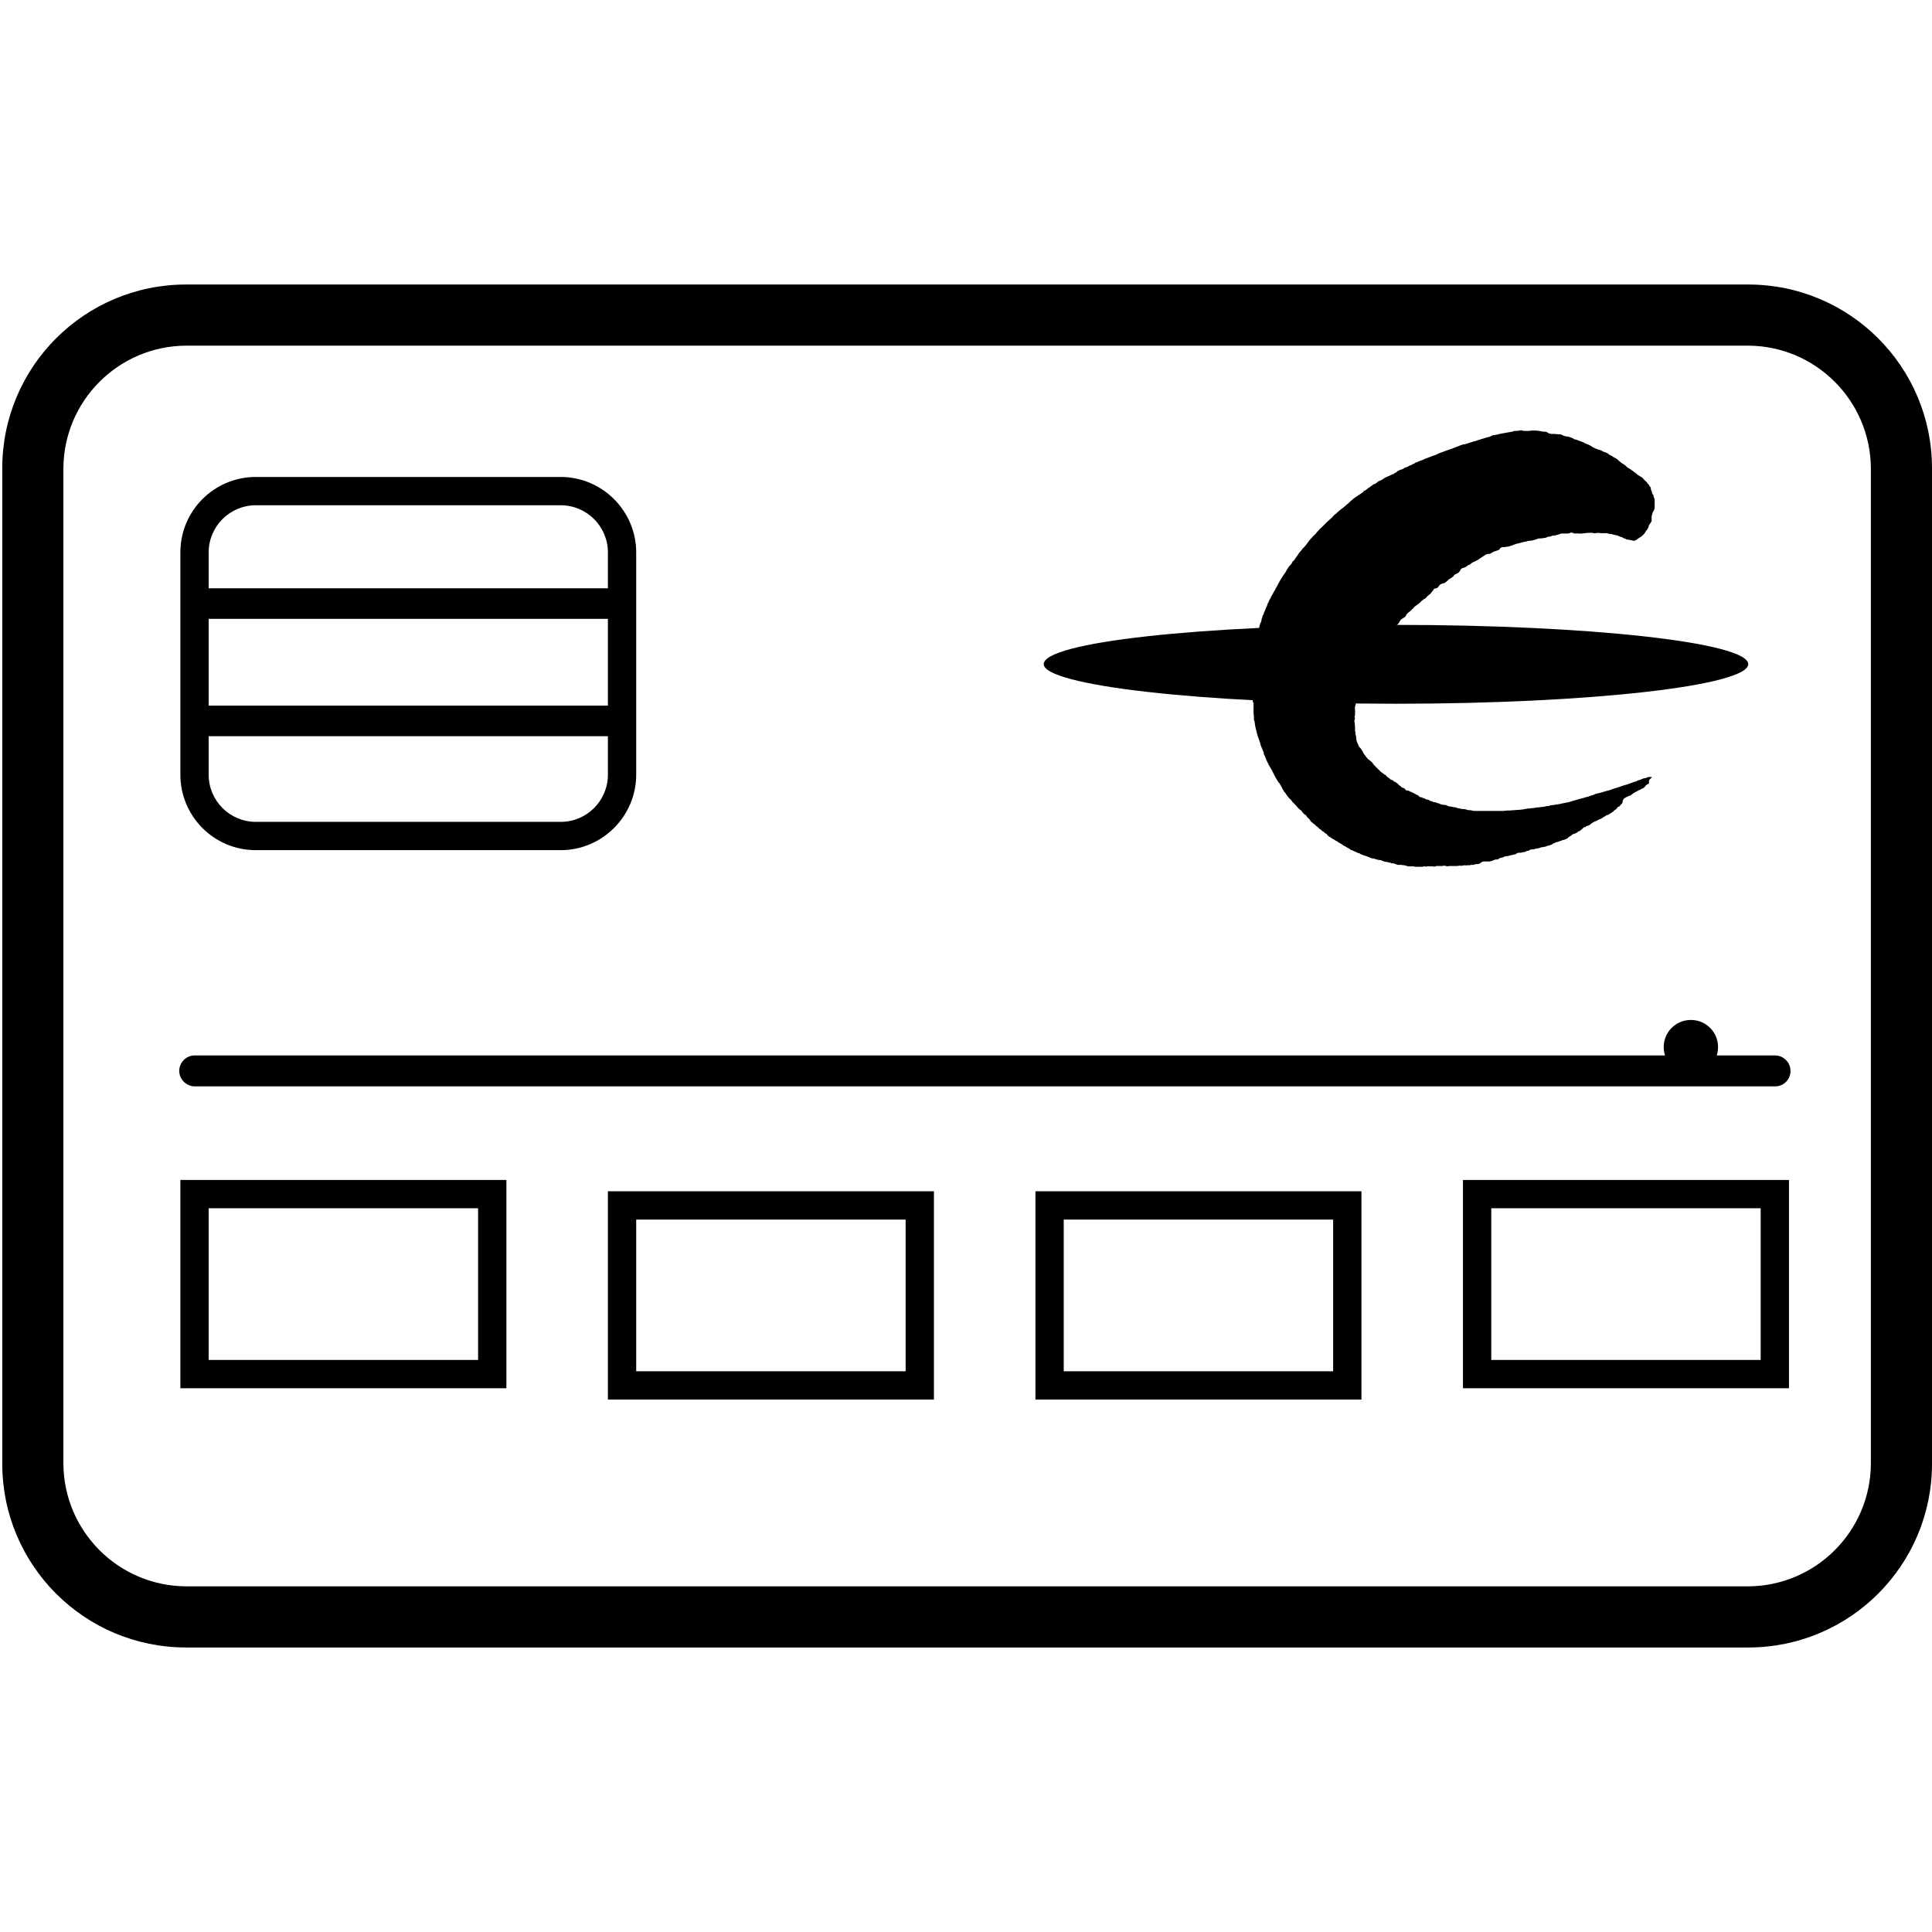
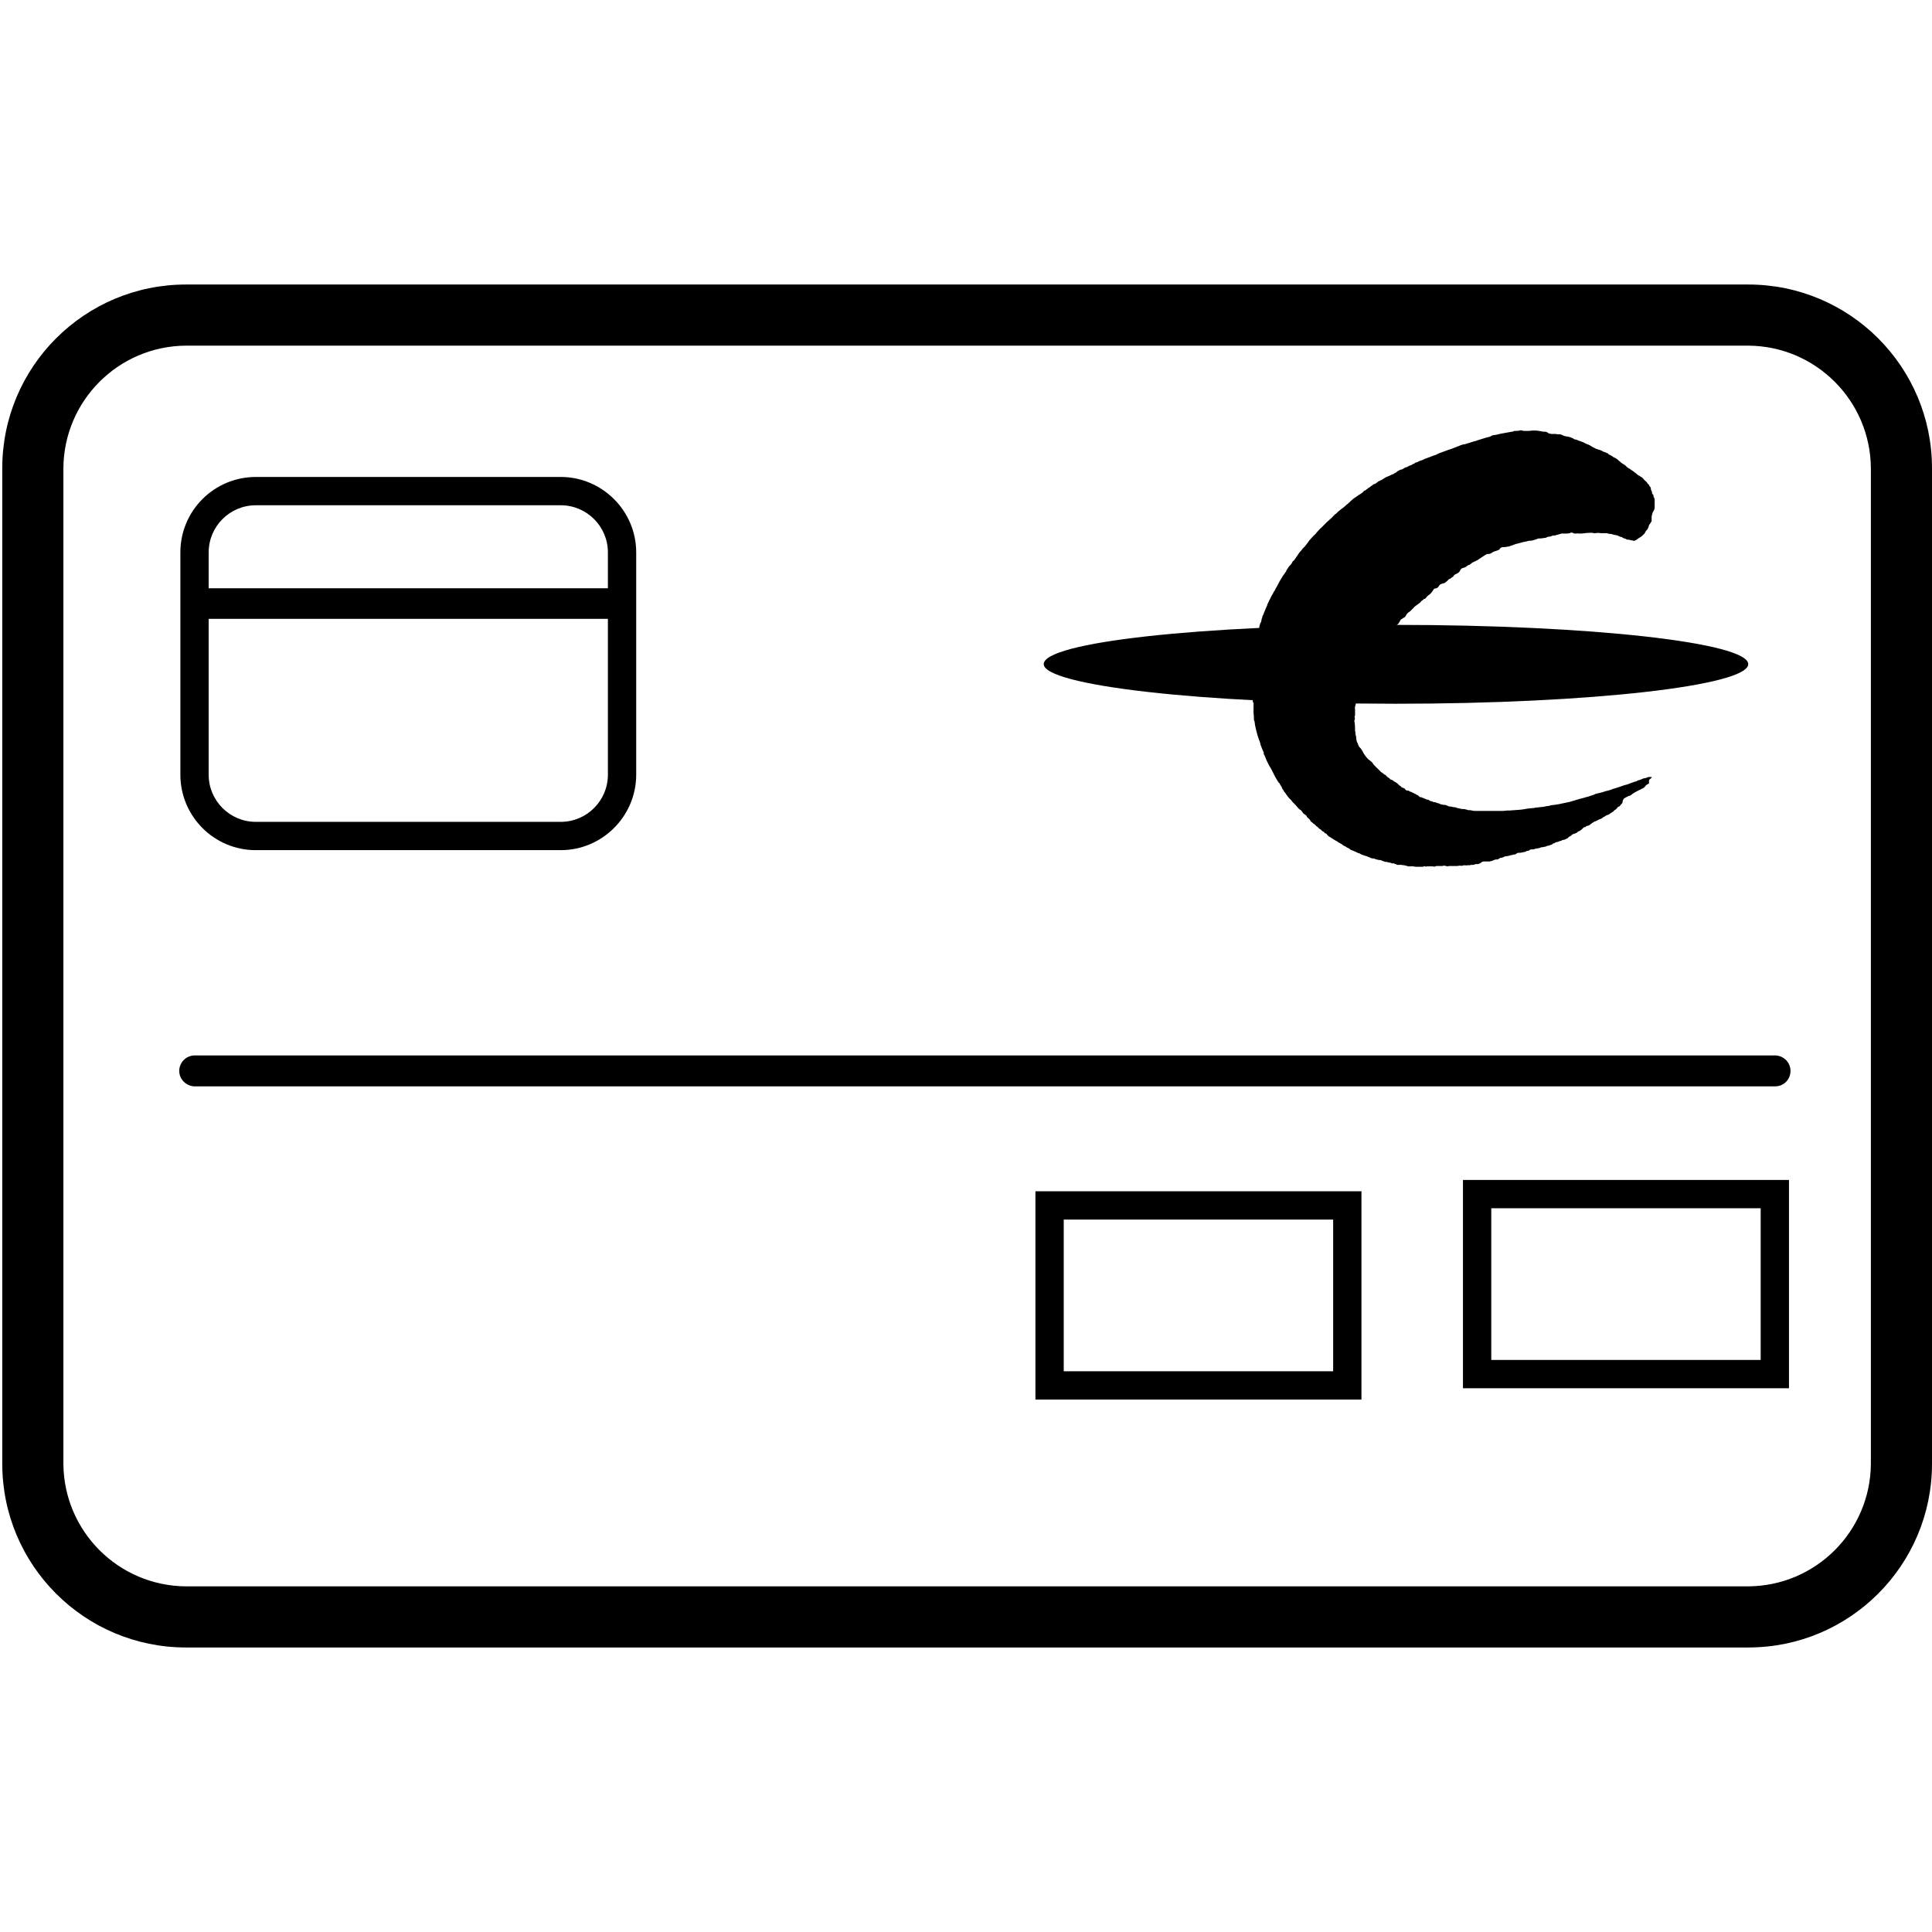
<svg xmlns="http://www.w3.org/2000/svg" version="1.1" id="ba9b79ae-ae6c-4e99-83a5-a286b7922a22" x="0px" y="0px" viewBox="0 0 512 512" style="enable-background:new 0 0 512 512;" xml:space="preserve">
  <g>
    <path d="M495.8,387.9c-0.1,17.9-14.6,32.4-32.5,32.5h-414c-17.9-0.1-32.4-14.6-32.5-32.5V124.1c0.1-17.9,14.6-32.4,32.5-32.5h414   c17.9,0.1,32.4,14.6,32.5,32.5V387.9 M512,387.9V124.1c0-26.9-21.8-48.7-48.7-48.7h-414c-26.9,0-48.7,21.8-48.7,48.7v263.8   c0,26.9,21.8,48.7,48.7,48.7h414C490.2,436.6,512,414.8,512,387.9z" />
    <path d="M47.8,205.3v-58.9c0-11.1,9-20,20-20h80.8c11,0,20,9,20,20v58.9c0,11-9,20-20,20H67.8C56.7,225.3,47.8,216.3,47.8,205.3z    M161.1,146.4c0-6.9-5.6-12.5-12.5-12.5H67.8c-6.9,0-12.5,5.6-12.5,12.5v58.9c0,6.9,5.6,12.5,12.5,12.5h80.8   c6.9,0,12.5-5.6,12.5-12.5L161.1,146.4z" />
-     <path d="M47.8,367.9v-55.2h86.4v55.2H47.8z M55.3,320.2v40.2h71.4v-40.2L55.3,320.2z" />
    <path d="M387.7,367.9v-55.2h86.4v55.2H387.7z M395.2,320.2v40.2h71.4v-40.2L395.2,320.2z" />
    <path d="M274.4,370.9v-55.2h86.4v55.2H274.4z M281.9,323.2v40.2h71.4v-40.2L281.9,323.2z" />
-     <path d="M161.1,370.9v-55.2h86.4v55.2H161.1z M168.6,323.2v40.2H240v-40.2L168.6,323.2z" />
    <path d="M47.5,283.8c0-2.2,1.8-4.1,4.1-4.1h418.8c2.2,0,4.1,1.8,4.1,4.1s-1.8,4.1-4.1,4.1c0,0,0,0,0,0H51.5   C49.3,287.8,47.5,286,47.5,283.8z" />
-     <path d="M440.9,277.5c0-4,3.2-7.2,7.2-7.2c4,0,7.2,3.2,7.2,7.2c0,4-3.2,7.2-7.2,7.2C444.1,284.7,440.9,281.5,440.9,277.5   L440.9,277.5z" />
    <path d="M333.5,168.1c0,0,0.2-1.3,0.2-1.7c0-0.3,0.1-0.6,0.2-0.9c0-0.2,0.1-0.3,0.2-0.5c0.1-0.2,0.2-0.4,0.2-0.7   c0-0.2,0.1-0.4,0.2-0.6c0-0.3,0.1-0.6,0.3-0.8c0.1-0.2,0.1-0.4,0.2-0.6c0,0,0.3-0.6,0.3-0.7s0.4-0.9,0.4-0.9s0.2-0.5,0.2-0.6   c0-0.1,0.3-0.5,0.3-0.6c0.1-0.3,0.2-0.5,0.4-0.8c0,0,0.4-0.9,0.5-1l0.3-0.5c0-0.1,0.3-0.6,0.4-0.7s0.3-0.6,0.3-0.6   c0.1-0.2,0.2-0.3,0.3-0.5c0-0.1,0.2-0.2,0.2-0.4c0.2-0.4,0.4-0.7,0.6-1.1c0.1-0.2,0.2-0.3,0.3-0.5c0.1-0.1,0.4-0.7,0.5-0.8   c0.1-0.2,0.2-0.3,0.3-0.4c0,0,0.3-0.5,0.4-0.6c0.1-0.1,0.2-0.3,0.2-0.4c0.2-0.4,0.5-0.7,0.7-1.1c0.1-0.1,0.2-0.2,0.3-0.3   c0.2-0.2,0.4-0.4,0.5-0.7c0.1-0.2,0.2-0.4,0.4-0.5c0.2-0.1,0.3-0.3,0.4-0.5c0.2-0.2,0.3-0.5,0.5-0.7c0.2-0.3,0.4-0.6,0.6-0.9   c0.1-0.1,0.9-1,0.9-1.1l0.6-0.6l0.7-0.9c0.1-0.1,0.2-0.2,0.2-0.3c0.1-0.2,1.2-1.4,1.3-1.5s0.3-0.3,0.4-0.4c0.2-0.1,0.3-0.3,0.4-0.4   c0.2-0.3,0.4-0.5,0.6-0.7c0,0,0.6-0.7,0.7-0.7c0.1-0.1,1.4-1.4,1.5-1.5s1.1-1,1.1-1c0.1-0.1,0.3-0.2,0.4-0.4   c0.2-0.2,0.4-0.4,0.6-0.6c0.1-0.1,0.2-0.2,0.4-0.3l0.2-0.2l0.2-0.2c0,0,0.7-0.6,0.7-0.6s0.8-0.6,0.8-0.6l0.6-0.5   c0.2-0.2,0.4-0.4,0.6-0.5c0.1-0.1,0.2-0.2,0.3-0.3c0.2-0.1,0.3-0.2,0.4-0.4c0,0,0.3-0.2,0.4-0.3c0.1-0.1,0.2-0.2,0.3-0.3   c0.1-0.1,0.2-0.1,0.3-0.2s0.6-0.4,0.6-0.4l0.1-0.1c0.1,0,0.1,0,0.2-0.1c0.1-0.1,0.2-0.2,0.4-0.3l0.2-0.1c0.3-0.2,0.6-0.4,0.8-0.6   c0.1,0,0.1-0.1,0.2-0.2c0-0.1,0.1-0.2,0.3-0.2s0.3-0.2,0.3-0.2c0.1-0.1,0.2-0.1,0.3-0.2c0.1,0,0.1-0.1,0.2-0.2   c0.1-0.1,0.1-0.1,0.2-0.1c0.2-0.1,0.3-0.2,0.4-0.3c0,0,0.2-0.1,0.3-0.2l0.1-0.1c0,0,0.3-0.1,0.3-0.2s0.3-0.2,0.4-0.2   c0.3-0.1,0.6-0.3,0.8-0.5c0.1-0.1,0.2-0.1,0.2-0.2c0.1,0,0.2-0.1,0.3-0.1c0.1-0.1,0.3-0.2,0.4-0.2s0.7-0.4,0.7-0.4s0.1-0.1,0.1-0.1   c0,0,0,0,0.2-0.1c0.3-0.2,0.5-0.3,0.8-0.4c0.1,0,0.1-0.1,0.2-0.1c0,0,0.3-0.1,0.3-0.1c0,0,0.3-0.2,0.4-0.2c0.2-0.1,0.3-0.2,0.5-0.2   c0.2-0.1,0.4-0.2,0.5-0.3c0.1-0.1,0.2-0.1,0.4-0.2c0.1,0,0.1,0,0.1-0.1c0.1-0.1,0.1-0.1,0.2-0.2c0.3-0.1,0.5-0.3,0.8-0.4   c0,0,0.3-0.1,0.4-0.1c0.1,0,0.6-0.3,0.7-0.4l0.5-0.2c0.1,0,0.2,0,0.3-0.1c0.1-0.1,1-0.5,1.1-0.5c0.1-0.1,0.2-0.1,0.3-0.2   c0.2-0.1,0.4-0.1,0.6-0.3c0-0.1,0.1-0.1,0.2-0.1s0.8-0.3,0.9-0.4l0.9-0.3c0.2-0.1,0.4-0.2,0.6-0.3c0.1,0,1-0.4,1.1-0.4   s0.5-0.2,0.5-0.2l1.1-0.4c0,0,0.2,0,0.3-0.1c0.2-0.1,0.4-0.2,0.6-0.3l0.5-0.2c0.1,0,1.8-0.7,1.9-0.7s1.1-0.4,1.2-0.4   c0.3-0.1,0.7-0.3,1-0.4c0.3-0.1,0.5-0.2,0.8-0.3c0.4-0.2,0.7-0.3,1.1-0.4c0.2,0,0.4-0.1,0.6-0.1c0.2-0.1,1-0.3,1-0.3   s0.8-0.3,0.9-0.3c0.2,0,0.4-0.2,0.7-0.2c0.2,0,0.4-0.1,0.6-0.2c0.2-0.1,2.4-0.7,2.6-0.8c0.2,0,0.8-0.2,0.8-0.2   c0.1,0,0.2-0.1,0.3-0.2c0.3-0.1,0.5-0.2,0.8-0.2c0,0,0.5-0.1,0.6-0.1c0.1,0,0.8-0.2,0.8-0.2c0.4-0.1,2.8-0.5,3.3-0.6   c0.3,0,0.3-0.1,0.6-0.2c0.5,0,1,0,1.4-0.1c0.2-0.1,0.5-0.1,0.7,0c0.3,0.1,0.6,0.1,1,0.1c0.4,0,1.2,0,1.6-0.1c0.3,0,0.5,0,0.8,0   c0.6,0,1.1,0.1,1.7,0.2c0.1,0,0.3,0.1,0.4,0.1c0.2,0,0.3,0,0.5,0c0.3,0,0.6,0.1,0.8,0.3c0.1,0.1,0.3,0.2,0.5,0.2   c0.2,0.1,0.4,0.1,0.6,0.1c0.3,0,0.6,0,0.9,0c0.2,0,0.4,0.1,0.7,0.1c0.2,0,0.4,0,0.6,0c0.2,0.1,0.5,0.1,0.7,0.3   c0.2,0.1,0.4,0.1,0.6,0.2l0.6,0.1h0.1c0.4,0.1,0.8,0.2,1.2,0.4c0.1,0,0.2,0.1,0.3,0.2c0.2,0.1,0.4,0.2,0.7,0.2   c0.2,0,0.3,0.2,0.5,0.2c0.3,0.1,0.5,0.2,0.8,0.3c0.1,0,0.2,0.1,0.3,0.1c0.1,0,0.7,0.3,0.8,0.4c0.1,0,0.4,0.2,0.5,0.2   c0.1,0,0.7,0.3,0.7,0.3c0.2,0.1,0.3,0.2,0.5,0.3c0.1,0.1,0.2,0.1,0.3,0.2c0.2,0.1,0.4,0.2,0.6,0.3c0.1,0.1,0.3,0.1,0.5,0.2   c0.1,0,0.2,0.1,0.3,0.1c0.1,0.1,0.2,0.1,0.3,0.1c0.2,0,0.3,0.1,0.3,0.1l0.3,0.1l0.3,0.2c0.2,0.1,0.4,0.2,0.6,0.2   c0.2,0.1,0.4,0.2,0.6,0.3c0.2,0,0.3,0.1,0.4,0.3l0.2,0.1l0.2,0.1l0.2,0.1c0.1,0.1,0.2,0.1,0.2,0.1c0.1,0,0.2,0.1,0.2,0.2   c0.3,0.1,0.6,0.3,0.8,0.4c0.2,0.1,0.3,0.2,0.5,0.3c0.1,0.1,0.2,0.2,0.3,0.3c0.1,0,0.1,0.1,0.1,0.1l0.1,0.1c0.1,0,0.2,0.1,0.3,0.2   c0,0,0,0.1,0.2,0.2c0.2,0.1,0.3,0.2,0.4,0.3c0.1,0,0.2,0.1,0.2,0.1c0.4,0.2,0.7,0.5,1,0.8c0.1,0.1,0.3,0.2,0.4,0.3   c0.1,0.1,0.3,0.1,0.4,0.2c0.2,0.2,0.4,0.3,0.7,0.5c0.1,0.1,0.8,0.6,0.8,0.6c0.3,0.3,0.7,0.6,1.1,0.8c0.2,0.1,0.3,0.2,0.5,0.3   c0.2,0.1,0.3,0.3,0.5,0.5c0.1,0.1,0.2,0.3,0.4,0.4c0.2,0.2,0.5,0.4,0.6,0.7c0.1,0.1,0.2,0.2,0.3,0.3c0,0,0.2,0.2,0.2,0.3   c0,0.1,0,0.2,0.1,0.2c0.2,0.1,0.3,0.4,0.3,0.6c0,0.1,0,0.2,0,0.2c0.1,0.2,0.2,0.5,0.3,0.7v0.2c0,0.3,0.3,0.5,0.3,0.5   c0.1,0.1,0.1,0.3,0.1,0.4c0,0.2,0.1,0.3,0.2,0.5c0.1,0.2,0.1,0.4,0.1,0.6c0,0.2,0,0.4,0,0.7v1.2c0,0.4-0.2,0.8-0.4,1.1   c-0.1,0.1-0.1,0.2-0.2,0.4l0,0.1c0,0.1-0.1,0.2-0.1,0.3c0,0.1,0,0.2-0.1,0.4c0,0.2,0,0.4,0,0.6c0,0.1,0,0.3,0,0.4   c0,0.1,0,0.2,0,0.3c-0.1,0.2-0.2,0.3-0.3,0.5c-0.1,0.2-0.2,0.3-0.3,0.4c-0.1,0.2-0.2,0.4-0.2,0.6c-0.1,0.3-0.3,0.7-0.5,0.9   c-0.1,0.1-0.3,0.2-0.3,0.4c-0.1,0.2-0.2,0.3-0.3,0.5c-0.2,0.2-0.4,0.4-0.6,0.6c-0.1,0.1-0.3,0.2-0.4,0.3c-0.2,0.1-0.3,0.2-0.5,0.3   c-0.2,0.1-0.6,0.5-0.7,0.5c-0.1,0-0.3,0.1-0.4,0.2c-0.2,0.1-1-0.2-1.3-0.2c-0.2-0.1-0.5-0.1-0.7-0.1c-0.1,0-0.5-0.3-0.7-0.3   s-0.7-0.4-0.8-0.4c-0.2,0-0.3,0-0.4-0.1c-0.2-0.1-0.5-0.2-0.7-0.3c-0.1,0-0.8-0.2-1-0.2c-0.3-0.1-0.5-0.2-0.8-0.2   c-0.3,0-0.7-0.1-1-0.2c-0.3,0-0.6,0-0.9,0c-0.2,0-0.5,0-0.7,0c-0.5-0.1-1-0.1-1.4,0c-0.1,0.1-0.7-0.1-0.9-0.1c-0.6,0-1.3,0-1.9,0.1   c-0.5,0.1-1,0.1-1.5,0.1c-0.3,0-0.5-0.1-0.8,0c-0.3,0-0.7,0-0.9-0.2c-0.3-0.1-0.6-0.1-0.8,0.1c-0.4,0.1-0.9,0.1-1.3,0.1   c-0.2,0-0.8,0-0.9,0c-0.3,0.1-0.7,0.2-1,0.3c-0.2,0-0.4,0.1-0.6,0.2c-0.3,0-0.6,0-0.9,0.1c-0.2,0.1-0.4,0.2-0.6,0.2   c-0.3,0-0.7,0.1-1,0.3c-0.2,0-0.5,0.1-0.7,0.1c-0.4,0.1-0.8,0.1-1.2,0.1c-0.2,0-0.4,0.1-0.6,0.2c-0.3,0.1-0.7,0.2-1,0.3   c-0.3,0.1-0.6,0.1-0.9,0.1c-0.2,0-1.1,0.3-1.4,0.3c-0.5,0.1-1,0.3-1.5,0.4c-0.6,0.1-1.1,0.3-1.6,0.5l-0.9,0.3   c-0.5,0.1-1,0.2-1.6,0.2c-0.4,0-0.8,0.2-0.9,0.6c-0.4,0.2-0.8,0.4-1.3,0.5c-0.1,0-1,0.5-1.1,0.6c-0.2,0.1-0.4,0.1-0.6,0.1   c-0.4,0-0.7,0.2-1,0.4c-0.2,0.1-0.4,0.3-0.6,0.4c-0.3,0.2-0.6,0.4-0.9,0.6c-0.4,0.3-0.9,0.5-1.3,0.7c-0.3,0.1-0.6,0.3-0.8,0.5   c-0.1,0.1-0.3,0.2-0.4,0.3c-0.2,0-0.4,0.1-0.5,0.2c-0.1,0.1-0.3,0.2-0.4,0.3c-0.1,0.1-0.6,0.3-0.8,0.3c-0.3,0.1-0.6,0.3-0.7,0.6   c-0.2,0.5-0.6,0.8-1.1,1c-0.3,0.1-0.6,0.3-0.7,0.6c-0.1,0.1-0.2,0.2-0.4,0.3c-0.1,0.1-0.3,0.2-0.4,0.3c-0.1,0.1-0.6,0.2-0.6,0.4   c-0.2,0.2-0.5,0.5-0.7,0.6c-0.3,0.3-0.4,0.2-1,0.4c-0.4,0.1-0.7,0.4-0.9,0.8c-0.2,0.2-0.4,0.4-0.6,0.4c-0.1,0.1-0.5,0-0.6,0.2   c-0.1,0.2-0.3,0.4-0.4,0.6c-0.1,0.1-0.6,0.8-0.7,0.8c-0.3,0.2-0.7,0.5-0.9,0.8c-0.1,0.2-0.3,0.3-0.4,0.4c-0.1,0-0.1,0-0.2,0   c-0.2,0.2-0.4,0.4-0.6,0.5c-0.1,0-0.5,0.6-0.6,0.6c-0.1,0.1-0.5,0.4-0.8,0.6c-0.3,0.2-0.6,0.4-0.8,0.7c-0.2,0.3-0.4,0.3-0.5,0.5   c-0.1,0.1-0.2,0.2-0.3,0.3c-0.1,0.1-0.3,0.2-0.4,0.3c-0.3,0.2-0.6,0.5-0.8,0.9c-0.1,0.2-0.2,0.4-0.4,0.5c-0.2,0.1-0.6,0.3-0.6,0.4   c-0.3,0.1-0.5,0.3-0.6,0.6c-0.1,0.2-0.2,0.3-0.3,0.5c-0.1,0.1-0.3,0.4-0.5,0.5l-10.5,19.5c0,0-0.4,1.5-0.5,1.8   c-0.1,0.3-0.2,0.7-0.1,1c0,0.5,0,1.1,0,1.6c0,0.2-0.2,0.5-0.1,0.6c0.1,0.2,0.1,0.4,0,0.6c-0.1,0.3-0.1,0.5,0,0.8   c0.1,0.6,0.1,1.2,0.1,1.8c0,0.1,0,0.3,0,0.4c0.1,0.2,0.1,0.4,0.1,0.6c0,0.2,0,0.4,0.1,0.6c0.1,0.2,0.1,0.4,0.1,0.6   c0,0.1,0.1,0.7,0.1,0.8c0.1,0.2,0.1,0.3,0.2,0.5c0.1,0.2,0.2,0.5,0.3,0.7c0,0.1,0.1,0.3,0.2,0.4c0.5,0.5,0.8,1,1.1,1.6   c0.1,0.2,0.2,0.4,0.4,0.6c0.1,0.1,0.1,0.2,0.2,0.3c0.1,0.2,0.3,0.3,0.4,0.5c0,0,0.3,0.3,0.4,0.4s0.1,0,0.4,0.3s0.6,0.4,0.7,0.7   c0.1,0.2,0.3,0.4,0.5,0.6c0.1,0.1,0.2,0.2,0.3,0.3c0.1,0.2,0.2,0.2,0.3,0.3c0.1,0.1,0.2,0.2,0.3,0.3l0.3,0.3   c0.1,0.1,0.3,0.3,0.4,0.4c0.1,0.1,0.1,0.2,0.3,0.2c0.1,0,0.2,0.2,0.2,0.2c0.1,0,0.2,0.1,0.3,0.2c0.1,0.1,0.2,0.2,0.3,0.2   c0.1,0,0.2,0.1,0.3,0.2c0.1,0.1,0.2,0.3,0.4,0.4c0.1,0.1,0.2,0.2,0.3,0.2c0.1,0.1,0.3,0.2,0.4,0.4l0.2,0.1l0.3,0.1   c0.2,0.1,0.4,0.2,0.5,0.4c0.1,0,0.2,0.1,0.3,0.1c0.1,0.1,0.2,0.1,0.3,0.2c0.1,0.1,0.2,0.1,0.3,0.2c0.2,0.2,0.3,0.3,0.5,0.5   c0.1,0,0.2,0.2,0.3,0.2c0.1,0,0.1,0.1,0.2,0.2c0,0.1,0.1,0.1,0.1,0.1s0.6,0.3,0.7,0.3c0.2,0.1,0.3,0.3,0.4,0.4   c0.1,0.1,0.2,0.2,0.4,0.2c0.2,0,0.4,0,0.5,0.1c0.1,0.1,0.2,0.2,0.4,0.2c0.1,0,0.3,0.1,0.4,0.2c0.1,0,0.2,0.1,0.3,0.1l0.2,0.1   c0.1,0.1,0.2,0.2,0.4,0.2c0,0,0.2,0.2,0.3,0.2c0.3,0.1,0.6,0.3,0.8,0.6c0,0,0.4,0.1,0.5,0.1l0.5,0.2c0.2,0.1,0.3,0.1,0.5,0.2   c0.2,0.1,0.3,0.2,0.5,0.2c0.3,0,0.5,0.1,0.7,0.3c0.1,0.1,0.2,0.1,0.3,0.1c0.1,0,0.3,0.1,0.4,0.1c0.2,0.1,0.3,0.2,0.5,0.2   c0.1,0,0.2,0,0.3,0c0.1,0.1,0.3,0.1,0.4,0.2c0.2,0,0.5,0.1,0.7,0.2c0.2,0.1,0.4,0.2,0.6,0.2c0.1,0,0.4,0.1,0.5,0.1   c0.2,0,0.5,0,0.7,0.1c0.2,0.1,0.4,0.2,0.7,0.3c0.3,0,0.5,0.1,0.8,0.1c0.2,0.1,0.3,0.1,0.5,0.1c0.3,0,0.5,0.1,0.8,0.2   c0.1,0,0.3,0.1,0.4,0.1c0.2,0,0.4,0.1,0.5,0.1c0.2,0.1,0.5,0.1,0.7,0.1c0.4,0,0.8,0.1,1.1,0.2c0.2,0.1,0.3,0.1,0.5,0.1   c0.3,0,0.5,0,0.8,0.1c0.3,0.1,0.5,0.1,0.8,0.1h1.6c0.3,0,0.6,0,0.9,0c0.1,0,0.5,0,0.7,0c0.2,0,0.3,0,0.5,0h1.4c0.1,0,1.4,0,1.7,0   c0.2,0,0.5,0,0.7,0c0.1,0,0.8-0.1,1-0.1h0.6l1.3-0.1l1.4-0.1l0.9-0.1c0.2,0,1-0.2,1.1-0.2s0.8-0.1,1-0.1s0.8-0.1,1-0.1   c0.2-0.1,0.4-0.1,0.6-0.1c0.3,0,0.6-0.1,0.9-0.1c0.1,0,1-0.1,1-0.1c0.3-0.1,0.7-0.2,1-0.2c0.3,0,0.5-0.1,0.8-0.2   c0.2,0,0.8-0.1,0.9-0.1s1.2-0.2,1.3-0.2s1.2-0.3,1.4-0.3s1.3-0.3,1.4-0.3l1-0.3c0.1,0,1.6-0.5,1.7-0.5l0.8-0.2l1-0.3   c0.2,0,1-0.3,1-0.3s1-0.3,1.1-0.4s1.4-0.4,1.5-0.4s1.9-0.6,2.1-0.6s1.2-0.4,1.2-0.4s1.2-0.4,1.3-0.4s1.9-0.7,2.1-0.7   s1.2-0.4,1.2-0.4s1.3-0.5,1.5-0.5s0.5-0.3,0.6-0.3c0.2,0,0.3-0.1,0.4-0.1l0.3-0.1c0.2-0.1,0.5-0.2,0.7-0.3c0.2,0,0.3-0.1,0.5-0.1   c0.2,0,0.4-0.1,0.6-0.2c0.2-0.1,0.3-0.1,0.5-0.1c0.2,0,0.4,0,0.6,0c0,0,0.1,0.1,0,0.2c-0.1,0-0.2,0.1-0.2,0.2c0,0-0.3,0.2-0.3,0.2   s-0.1,0.1-0.1,0.2c-0.1,0.1-0.1,0.3-0.1,0.4c0,0,0,0.1,0,0.1c0,0.1,0,0.3,0,0.4c0,0-0.2,0.2-0.3,0.2s-0.1,0-0.2,0.1   c-0.2,0.1-0.4,0.3-0.6,0.6c-0.2,0.2-0.4,0.4-0.7,0.5c-0.2,0-0.5,0.3-0.6,0.3s-0.6,0.3-0.8,0.4c-0.4,0.2-0.8,0.4-1.2,0.7   c-0.1,0.1-0.5,0.4-0.5,0.4c-0.1,0.1-0.2,0.1-0.4,0.1l-0.6,0.3l-0.4,0.2l-0.3,0.2c-0.1,0-0.1,0.2-0.2,0.3s-0.2,0.4-0.2,0.6   s-0.1,0.4-0.2,0.5c-0.1,0.1-0.3,0.2-0.4,0.4c0,0.1-0.2,0.3-0.3,0.3c-0.1,0.1-0.2,0.1-0.4,0.2c-0.2,0.2,0,0.1-0.1,0.2   c-0.1,0.1-0.3,0.3-0.4,0.4l-0.3,0.2c-0.2,0.1-0.3,0.3-0.4,0.4c-0.2,0.1-0.3,0.2-0.5,0.3c-0.2,0.1-0.4,0.3-0.6,0.4   c-0.2,0.1-0.3,0.2-0.5,0.2c-0.2,0-0.4,0.3-0.7,0.4c-0.2,0.1-0.4,0.2-0.6,0.4c-0.3,0.2-0.6,0.3-0.9,0.4c-0.2,0.1-0.4,0.2-0.6,0.3   c-0.2,0.1-0.3,0.2-0.5,0.2c-0.2,0.1-0.3,0.2-0.5,0.3c-0.3,0.2-0.6,0.4-0.8,0.6c-0.1,0.1-0.3,0.2-0.4,0.2c-0.2,0-0.4,0.1-0.6,0.2   c-0.1,0.1,0,0.2-0.3,0.2c-0.2,0-0.4,0.1-0.5,0.3c-0.1,0.1-0.6,0.5-0.7,0.6c-0.1,0.1-0.3,0.2-0.4,0.2c-0.2,0-0.3,0.2-0.4,0.3   c-0.2,0.1-0.4,0.2-0.6,0.3c-0.2,0-0.4,0.1-0.6,0.2c-0.2,0.1-0.3,0.2-0.5,0.4c-0.1,0.1-0.3,0.2-0.4,0.2c-0.1,0.1-0.3,0.2-0.4,0.4   c-0.2,0.1-0.4,0.2-0.6,0.3c-0.2,0.1-0.5,0.2-0.7,0.2c-0.2,0-0.3,0.2-0.8,0.3s-0.2,0.1-0.5,0.2s-0.4,0-0.5,0.1   c-0.2,0.1-0.4,0.2-0.6,0.3c-0.4,0-0.3,0.2-0.5,0.3c-0.3,0.1-0.6,0.2-0.9,0.3c-0.2,0-0.5,0.1-0.7,0.2c-0.1,0.1-0.3,0.1-0.4,0.1   l-0.4,0.1c-0.1,0-0.4,0-0.6,0.1c-0.2,0.1-0.5,0.2-0.7,0.2c-0.2,0-0.3,0.1-0.5,0.1c-0.1,0-0.3,0-0.4,0.1c-0.2,0.1-0.5,0.1-0.8,0.1   c-0.3,0-0.5,0.1-0.7,0.3c-0.1,0-0.1,0.1-0.4,0.1s-0.3,0.1-0.5,0.2s-0.3,0.1-0.4,0.1c-0.2,0-0.3,0.1-0.5,0.1   c-0.3,0.1-0.6,0.1-0.9,0.1c-0.4,0-0.3,0-0.4,0.1c-0.2,0.1-0.4,0.2-0.5,0.3c-0.1,0.1-0.5,0-0.6,0.1c-0.1,0-0.2,0.1-0.3,0.1   c-0.2,0-0.3,0-0.5,0.1c-0.3,0.1-0.7,0.2-1,0.2c-0.2,0-0.5,0.1-0.7,0.2c-0.2,0.1-0.4,0.2-0.5,0.2c-0.3,0-0.6,0.1-0.8,0.3   c-0.3,0.2-0.6,0.2-1,0.2c-0.2,0.1-0.5,0.2-0.7,0.3c-0.1,0.1-0.3,0.1-0.4,0.1c0,0-0.3,0.1-0.3,0.1c-0.3,0-0.6,0-0.9,0   c-0.2,0-0.4,0-0.7,0c-0.2,0-0.5,0.1-0.7,0.3c-0.1,0.1-0.2,0.1-0.3,0.2c-0.2,0.1-0.3,0.1-0.5,0.2c-0.2,0-0.5,0-0.7,0   c-0.4,0.3-1.2,0.2-1.2,0.2c-0.1,0-0.1,0.1-0.2,0.1c-0.2,0-0.4,0-0.6,0c-0.3,0-0.6,0.1-0.9,0c-0.2,0-0.3,0-0.5,0.1   c-0.2,0.1-0.5,0-0.7,0c-0.3,0-0.5,0.1-0.8,0.1H384c-0.1,0-0.3,0.1-0.4,0.1c0,0-0.3-0.1-0.4-0.1s-0.4-0.1-0.5-0.1   c-0.1,0-0.2,0-0.4,0.1c-0.2,0-0.3,0-0.5,0c-0.1,0-0.2,0-0.4,0c-0.2,0-0.4,0-0.6,0c-0.2,0-0.3,0-0.4,0.1c-0.2,0.1-0.4,0.1-0.6,0   c-0.2,0-0.3,0-0.5,0h-0.8c-0.1,0-0.2,0-0.4,0c-0.1,0.1-0.3,0.1-0.4,0c-0.1,0-0.2-0.1-0.3,0c-0.1,0-0.3,0.1-0.4,0.1   c-0.1,0-0.3,0-0.4,0c-0.2,0-0.4,0-0.5,0c-0.2,0-0.4,0-0.6,0c-0.1,0-0.3,0-0.4,0c-0.2,0-0.4-0.1-0.5-0.1c-0.1,0-0.3,0-0.4,0   c-0.1,0-0.2,0-0.4,0c-0.2,0-0.4,0-0.5,0c-0.1,0-0.2,0-0.4-0.1c-0.1,0-0.2-0.1-0.4-0.1c-0.1,0-0.2,0-0.3-0.1c-0.1,0-0.2,0-0.3,0   c-0.2,0-0.3-0.1-0.5-0.1h-1c-0.1,0-0.2,0-0.3-0.1c-0.1-0.1-0.2-0.1-0.3-0.1c0,0-0.3-0.1-0.4-0.2c-0.1,0-0.3,0-0.4,0   c-0.1,0-0.2,0-0.4-0.1c-0.1-0.1-0.2-0.1-0.3-0.1c-0.2,0-0.3,0-0.5-0.1c-0.2-0.1-0.4-0.1-0.6-0.1c-0.1,0-0.2,0-0.4-0.1   c-0.1-0.1-0.2-0.1-0.3-0.1c-0.1,0-0.3-0.1-0.4-0.2c-0.3-0.1-0.5-0.1-0.8-0.1c-0.1,0-0.2-0.1-0.2-0.1c-0.3,0-0.5-0.1-0.8-0.2   c-0.1-0.1-0.3-0.1-0.5-0.1c-0.2,0-0.5-0.1-0.7-0.2c-0.2-0.1-0.3-0.2-0.5-0.2c-0.1-0.1-0.7-0.3-0.8-0.3l-0.6-0.2   c-0.3-0.1-0.5-0.2-0.7-0.3c-0.2-0.2-0.4-0.2-0.5-0.2c-0.1-0.1-0.3-0.1-0.4-0.2c-0.3-0.1-0.6-0.3-0.9-0.4c0,0-0.4-0.2-0.5-0.2   c-0.1,0-0.3-0.1-0.4-0.2c-0.1-0.1-0.2-0.2-0.4-0.3c-0.2-0.1-0.5-0.2-0.7-0.4c-0.2-0.1-0.4-0.2-0.6-0.3c-0.1,0-0.4-0.3-0.4-0.3   l-0.7-0.4c-0.1-0.1-0.4-0.2-0.4-0.2s-0.2-0.3-0.4-0.3c-0.2-0.1-0.4-0.2-0.5-0.3c-0.2-0.1-0.4-0.2-0.5-0.3c-0.1,0-0.7-0.5-0.8-0.5   s-0.7-0.5-0.7-0.6c-0.1-0.1-0.1-0.2-0.3-0.3c-0.1,0-0.3-0.1-0.4-0.2c0-0.1-0.2-0.3-0.3-0.3c-0.2-0.1-0.4-0.2-0.5-0.4   c-0.1-0.1-0.3-0.2-0.4-0.3c0,0-0.3-0.1-0.3-0.2s-0.4-0.4-0.4-0.4c-0.2-0.1-0.3-0.2-0.5-0.4c-0.1-0.2-0.3-0.3-0.5-0.4   c-0.1-0.1-0.5-0.5-0.6-0.5s-0.4-0.6-0.4-0.6c-0.1-0.1-0.2-0.2-0.3-0.3c0,0-0.5-0.4-0.5-0.5s-0.2-0.4-0.3-0.4   c-0.3-0.2-0.6-0.4-0.8-0.7c0-0.1-0.2-0.3-0.3-0.4c-0.1-0.2-0.3-0.3-0.5-0.4l-0.5-0.5l-0.5-0.6l-0.6-0.6l-0.3-0.3   c-0.2-0.3-0.4-0.6-0.7-0.8c-0.3-0.3-0.6-0.7-0.8-1c-0.2-0.2-0.3-0.5-0.5-0.7c-0.1,0-0.3-0.4-0.4-0.6c-0.2-0.2-0.3-0.4-0.4-0.7   c0-0.1,0-0.1-0.1-0.2c-0.1-0.1-0.1-0.1-0.1-0.2l-0.2-0.3c-0.1-0.1-0.1-0.3-0.2-0.4c-0.1,0-0.5-0.6-0.5-0.6s-0.7-1.2-0.7-1.2   s-0.3-0.6-0.3-0.6s-0.3-0.6-0.3-0.6l-0.3-0.6l-0.3-0.5c-0.1-0.2-0.2-0.4-0.3-0.5s-0.4-0.8-0.4-0.8c-0.1-0.2-0.2-0.4-0.3-0.6   l-0.1-0.2c0-0.1-0.5-1.3-0.6-1.4c-0.1-0.1-0.1-0.3-0.1-0.4c0-0.1,0-0.1,0-0.2c0,0-0.4-0.8-0.4-0.9c-0.1-0.3-0.3-0.7-0.4-1   c0-0.1-0.2-0.7-0.2-0.8c-0.1-0.3-0.2-0.5-0.3-0.8c-0.1-0.3-0.2-0.6-0.3-0.9c-0.1-0.2-0.1-0.4-0.2-0.7c-0.1-0.3-0.1-0.5-0.2-0.8   l-0.3-1.3c0,0-0.1-0.7-0.1-0.8c0-0.2-0.1-0.4-0.2-0.6c0-0.3,0-0.5,0-0.8c0-0.4-0.1-0.7-0.1-1.1c0-0.2,0-0.3,0-0.5   c0-0.2,0-0.4,0-0.6v-0.7c0-0.2,0-0.5,0-0.7c0-0.2-0.1-0.3-0.2-0.4c0-0.2,0-0.4,0-0.6c0-0.2,0-0.5,0-0.7L333.5,168.1L333.5,168.1z" />
    <path d="M276.6,176c0-5.8,41.9-10.4,93.3-10.4s93.4,4.7,93.4,10.4s-41.9,10.5-93.4,10.5S276.6,181.6,276.6,176L276.6,176z" />
    <rect x="51.5" y="155.9" width="113.3" height="8.1" />
-     <rect x="51.5" y="187" width="113.3" height="8.1" />
  </g>
</svg>